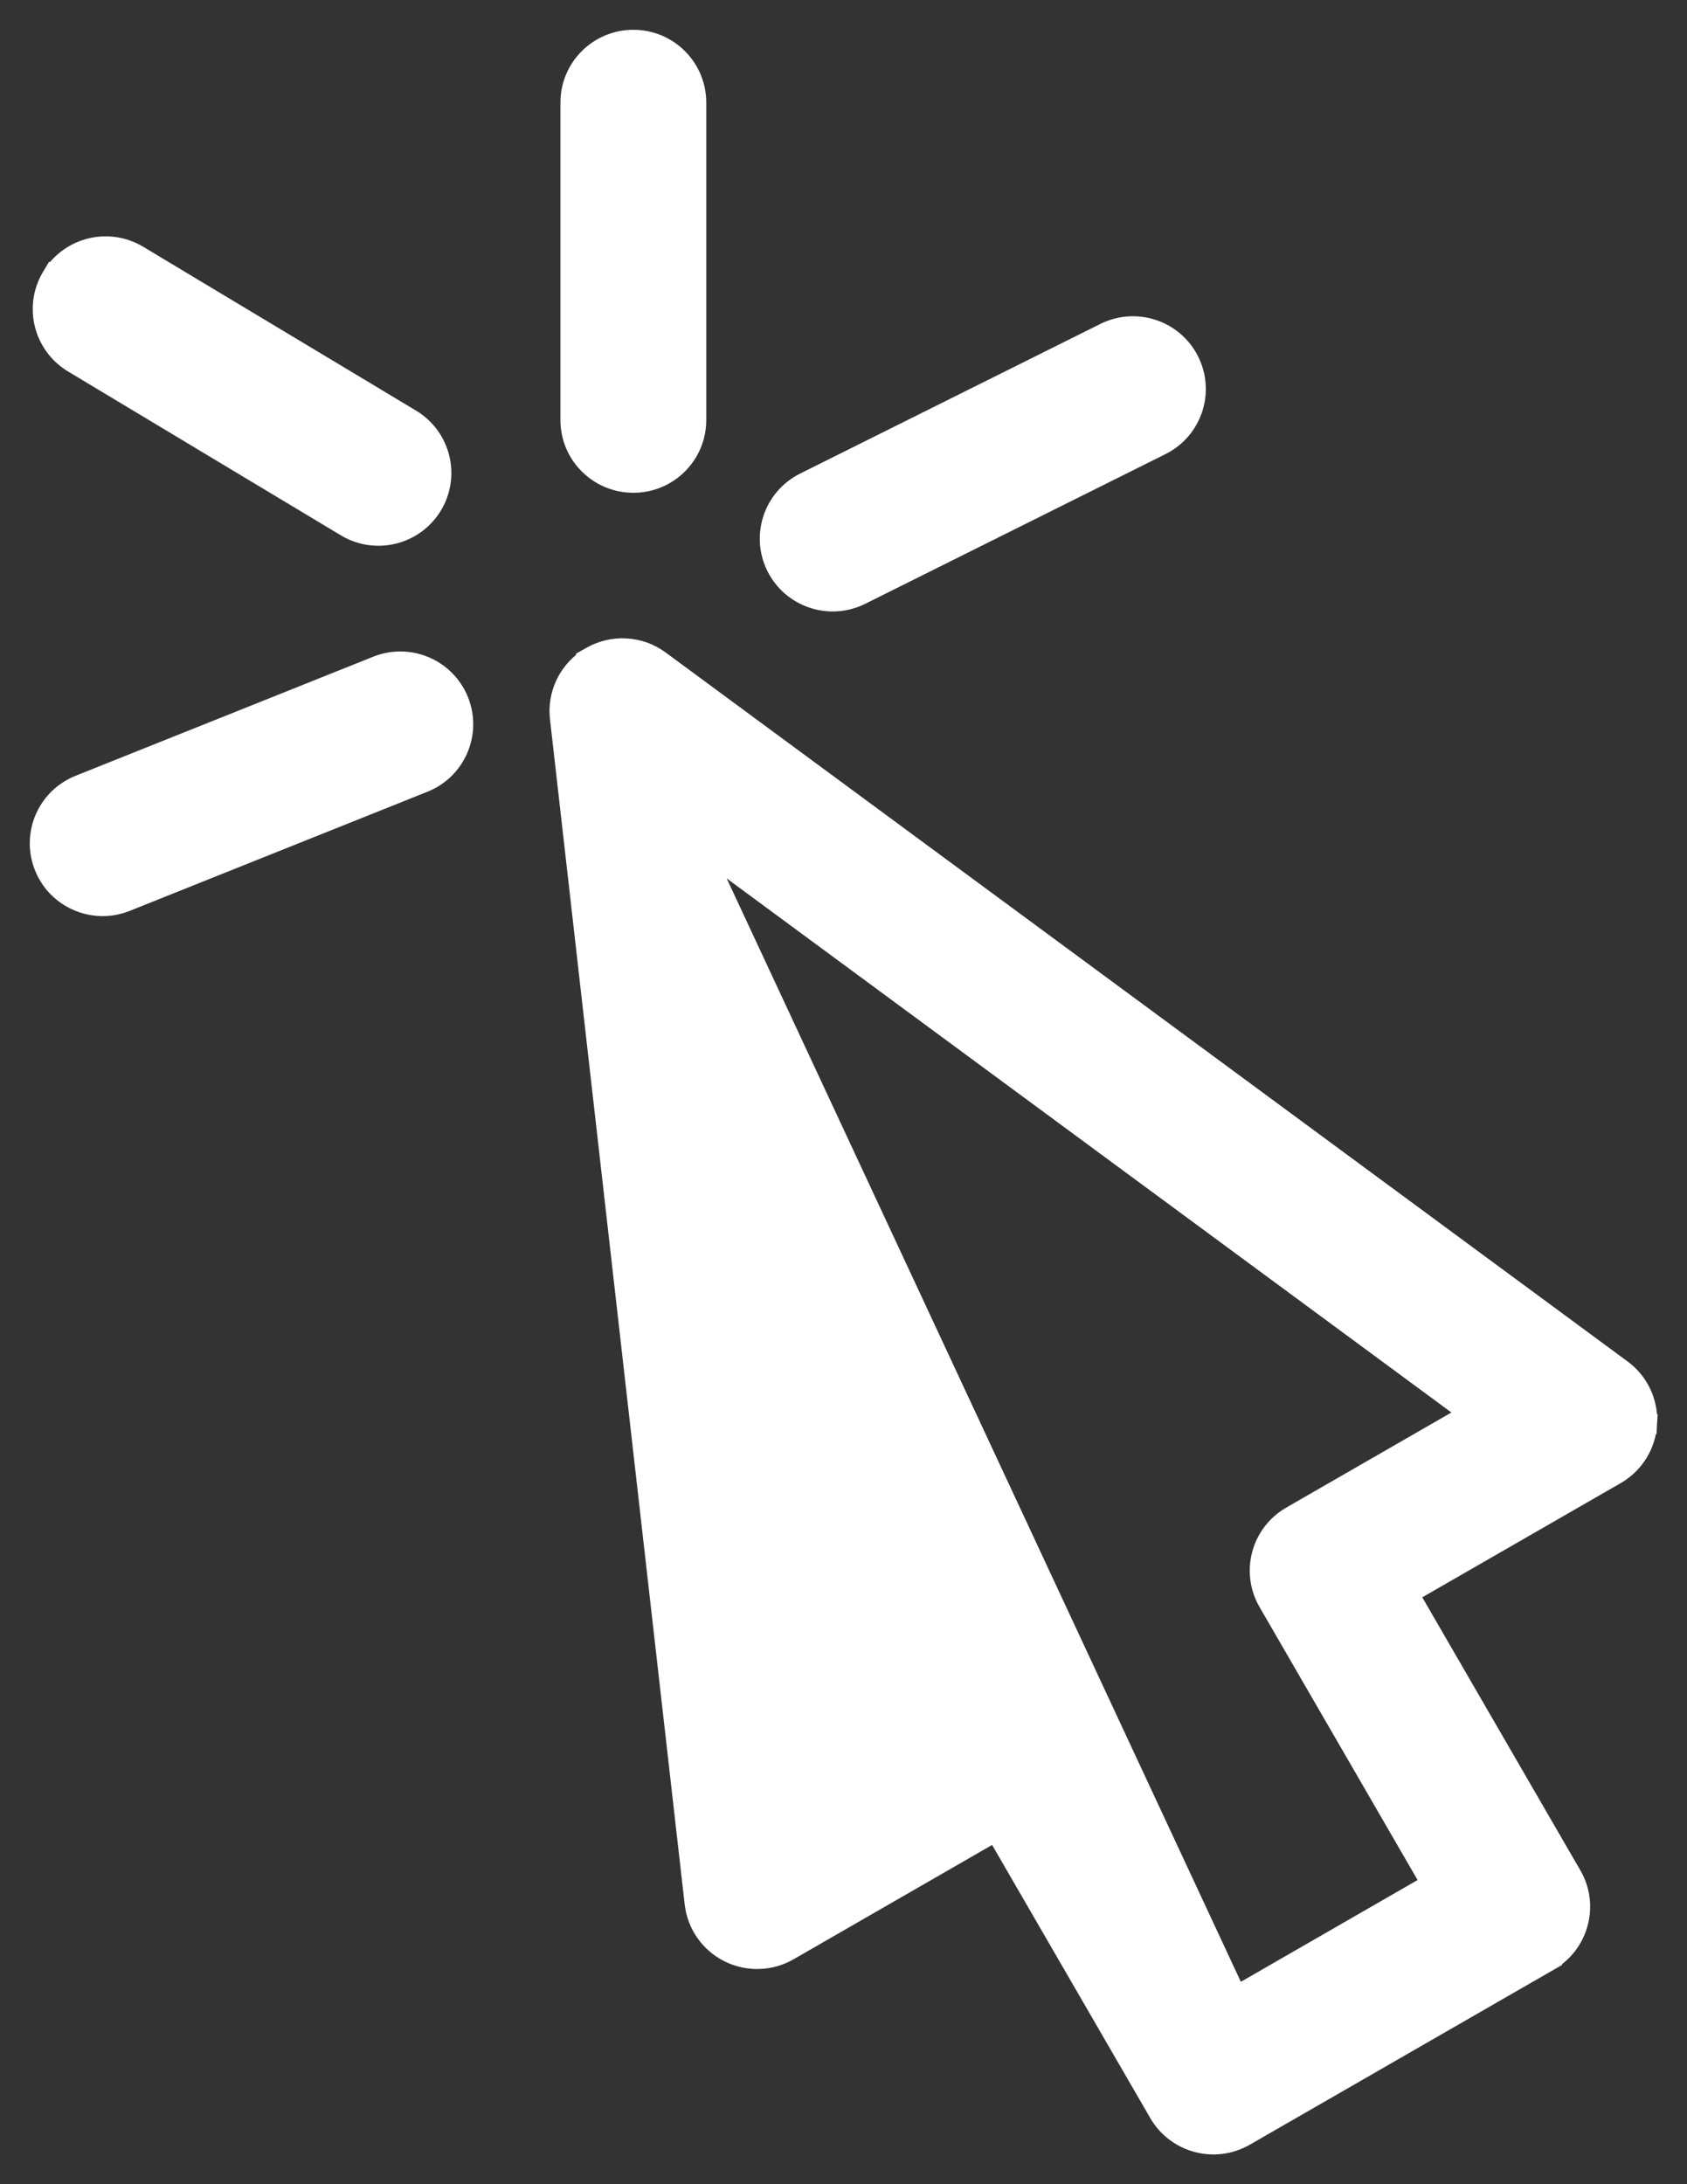
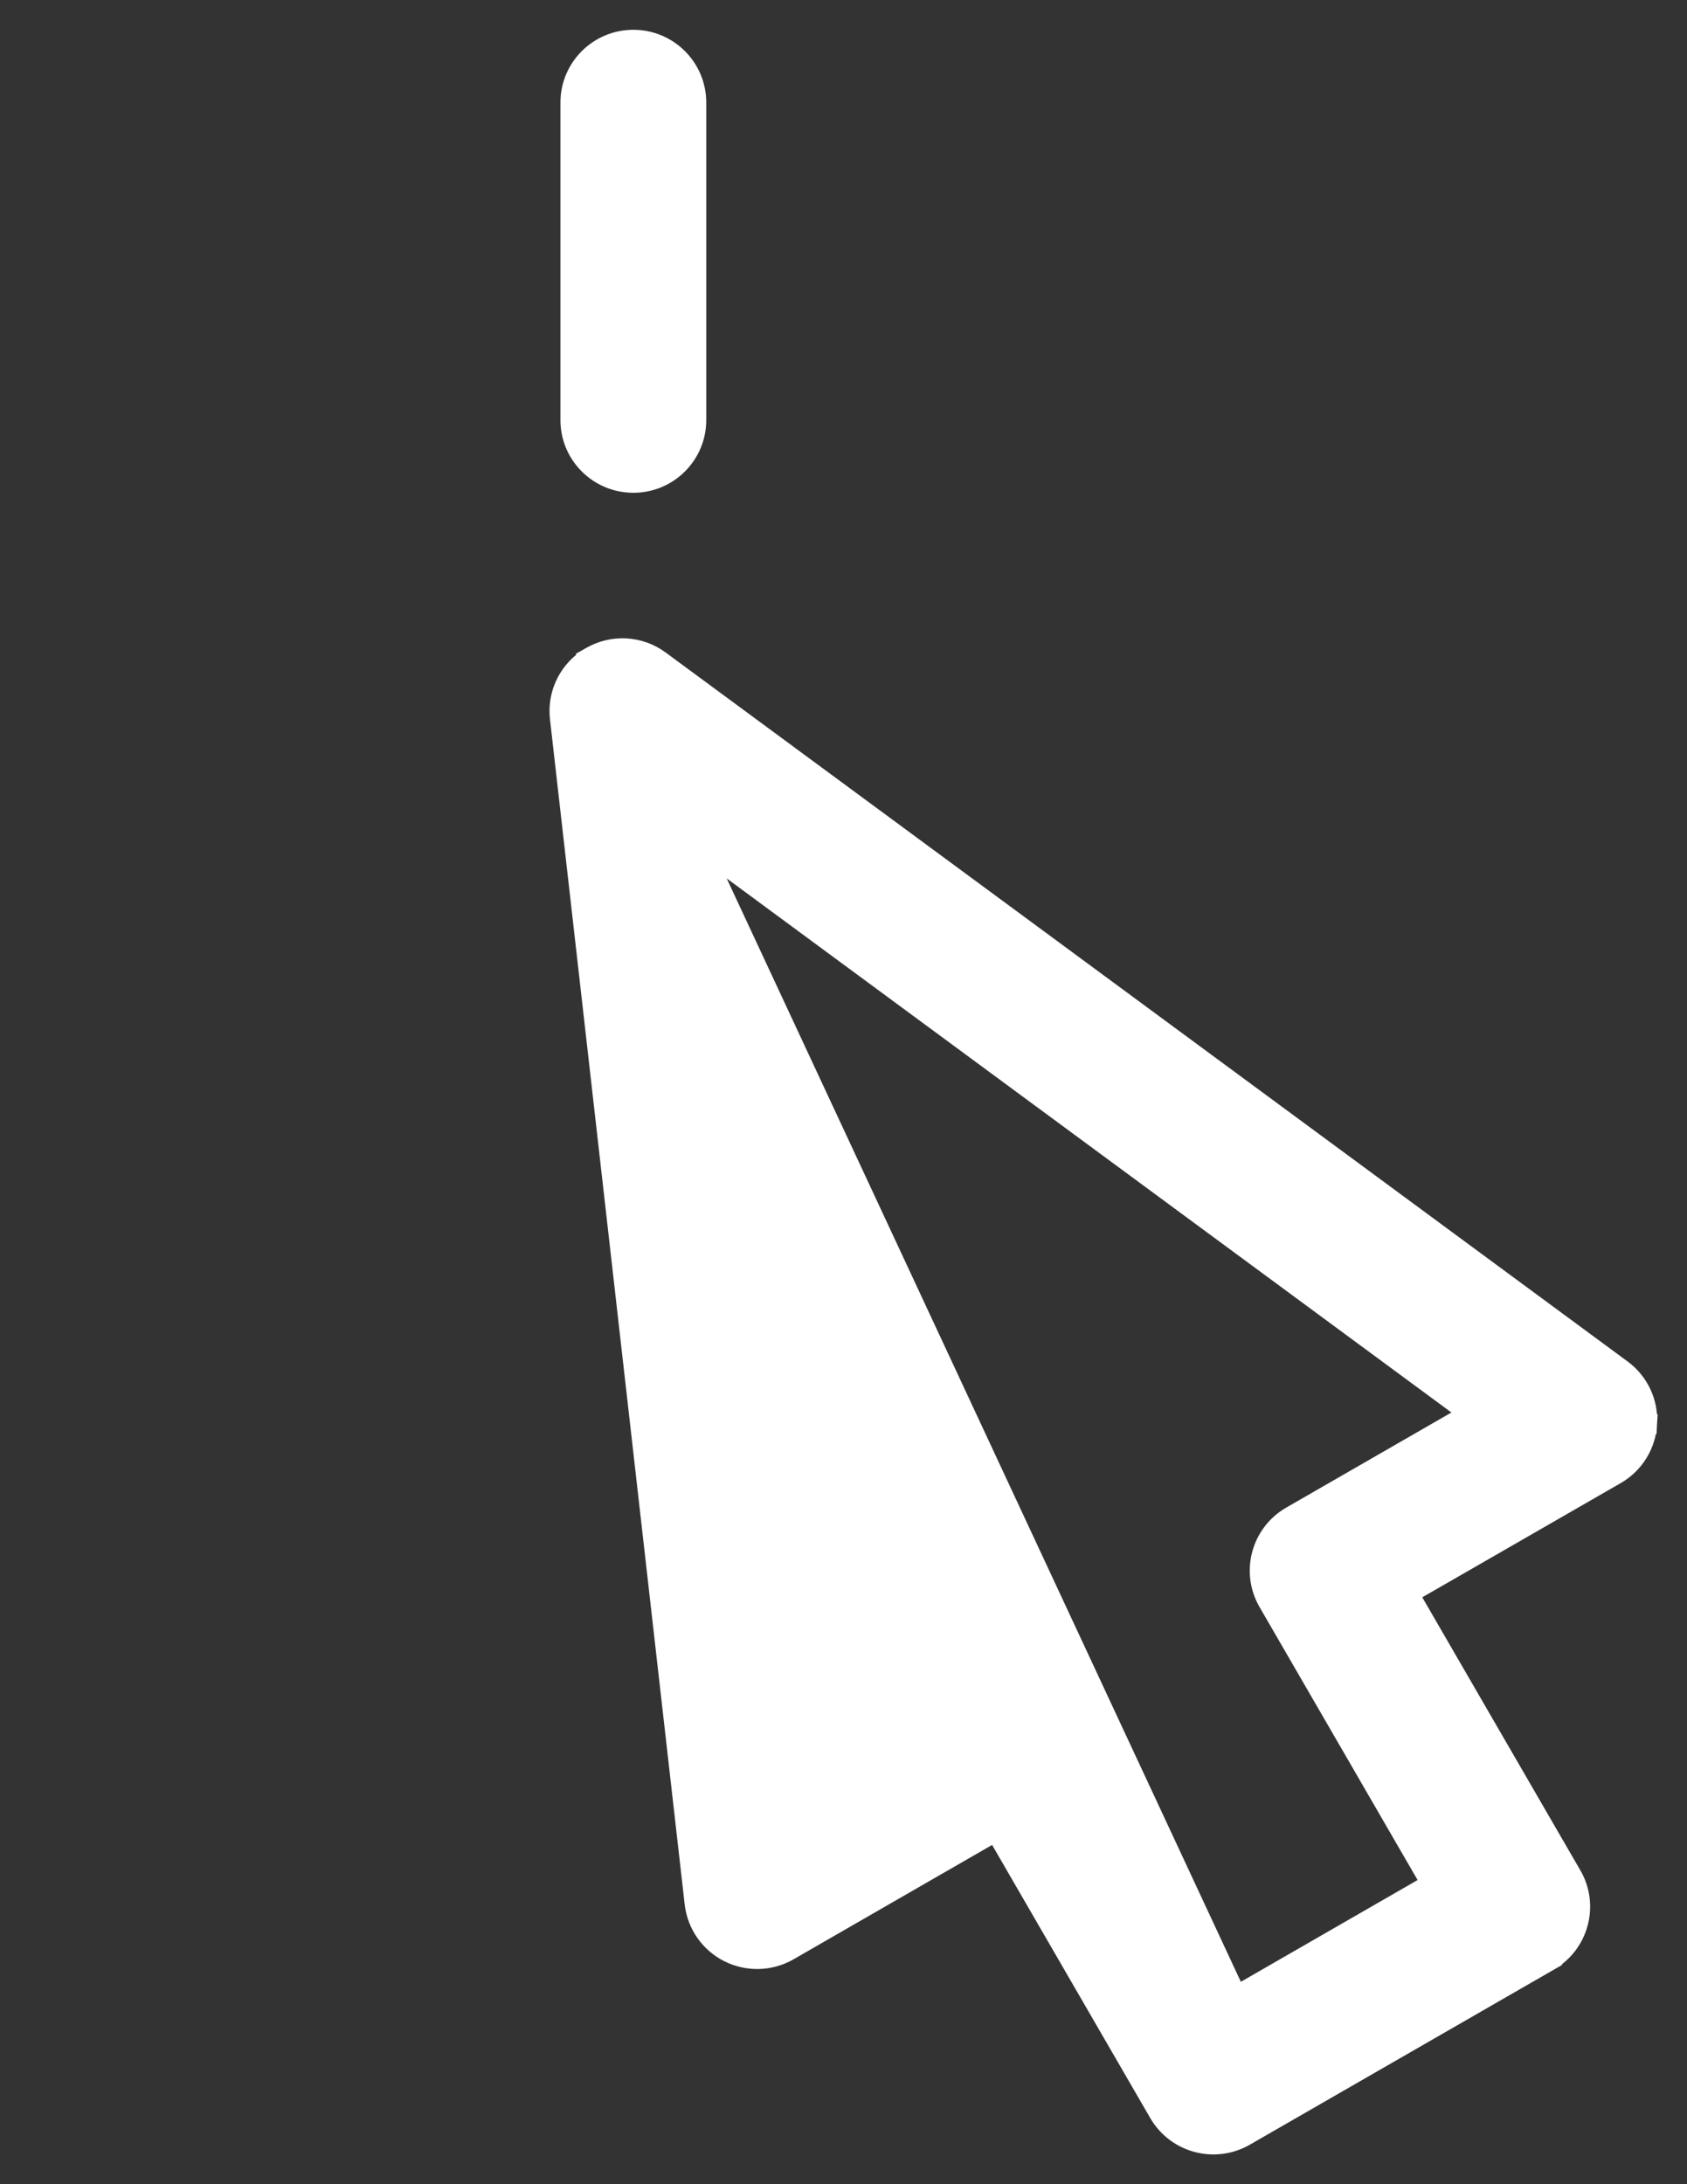
<svg xmlns="http://www.w3.org/2000/svg" width="34" height="44" viewBox="0 0 34 44" fill="none">
  <rect x="0" y="0" width="34" height="44" fill="#333333" stroke="none" />
  <path d="M14.133 17.069L16.302 36.137L19.898 34.068L14.133 17.069ZM14.133 17.069L29.617 28.475L26.022 30.544L26.022 30.544C25.416 30.893 25.207 31.667 25.558 32.273L25.558 32.273L28.844 37.946L24.919 40.205M14.133 17.069L24.919 40.205M24.919 40.205L21.632 34.531C21.282 33.926 20.505 33.719 19.898 34.068L24.919 40.205ZM11.91 13.228L11.809 13.285V13.293C11.435 13.557 11.23 14.006 11.283 14.467L11.283 14.467L13.998 38.342L13.998 38.342C14.046 38.766 14.306 39.138 14.688 39.33C15.07 39.522 15.523 39.509 15.894 39.296L15.894 39.296L20.068 36.893L23.355 42.567C23.706 43.173 24.482 43.38 25.089 43.031C25.089 43.031 25.089 43.031 25.089 43.031L31.213 39.507L31.12 39.345L31.213 39.507C31.82 39.157 32.028 38.383 31.678 37.777L31.677 37.777L28.391 32.104L32.565 29.703C32.936 29.489 33.174 29.104 33.198 28.678L33.005 28.666L33.198 28.678C33.222 28.251 33.029 27.841 32.685 27.588C32.685 27.588 32.685 27.588 32.685 27.588L13.298 13.306C13.298 13.306 13.298 13.306 13.298 13.306C12.892 13.007 12.347 12.976 11.91 13.228Z" fill="white" stroke="white" stroke-width="0.4" />
-   <path d="M17.35 11.984L17.35 11.984L23.4 8.969C24.027 8.657 24.282 7.896 23.968 7.27C23.654 6.645 22.892 6.392 22.265 6.705L16.215 9.719C16.215 9.719 16.215 9.719 16.215 9.719C15.588 10.032 15.333 10.792 15.647 11.418C15.961 12.044 16.724 12.296 17.35 11.984Z" fill="white" stroke="white" stroke-width="0.4" />
  <path d="M14.034 2.066C14.034 1.366 13.465 0.8 12.765 0.8C12.065 0.8 11.495 1.366 11.495 2.066V8.462C11.495 9.162 12.065 9.727 12.765 9.727C13.465 9.727 14.034 9.162 14.034 8.462V2.066Z" fill="white" stroke="white" stroke-width="0.4" />
-   <path d="M0.892 17.461L0.892 17.461C1.153 18.11 1.892 18.423 2.542 18.163L2.542 18.163L8.54 15.764C9.191 15.504 9.507 14.767 9.246 14.118C8.984 13.468 8.245 13.155 7.595 13.415L7.595 13.415L1.597 15.814L1.597 15.814C0.946 16.074 0.63 16.811 0.892 17.461Z" fill="white" stroke="white" stroke-width="0.4" />
-   <path d="M2.784 5.143L2.784 5.143C2.217 4.803 1.491 4.955 1.107 5.477H1.1L1.042 5.574C0.68 6.173 0.874 6.951 1.475 7.312C1.475 7.312 1.475 7.312 1.475 7.312L6.973 10.613L6.973 10.613C7.573 10.973 8.353 10.78 8.715 10.181L8.715 10.181C9.076 9.582 8.883 8.804 8.282 8.443C8.282 8.443 8.282 8.443 8.282 8.443L2.784 5.143Z" fill="white" stroke="white" stroke-width="0.4" />
</svg>